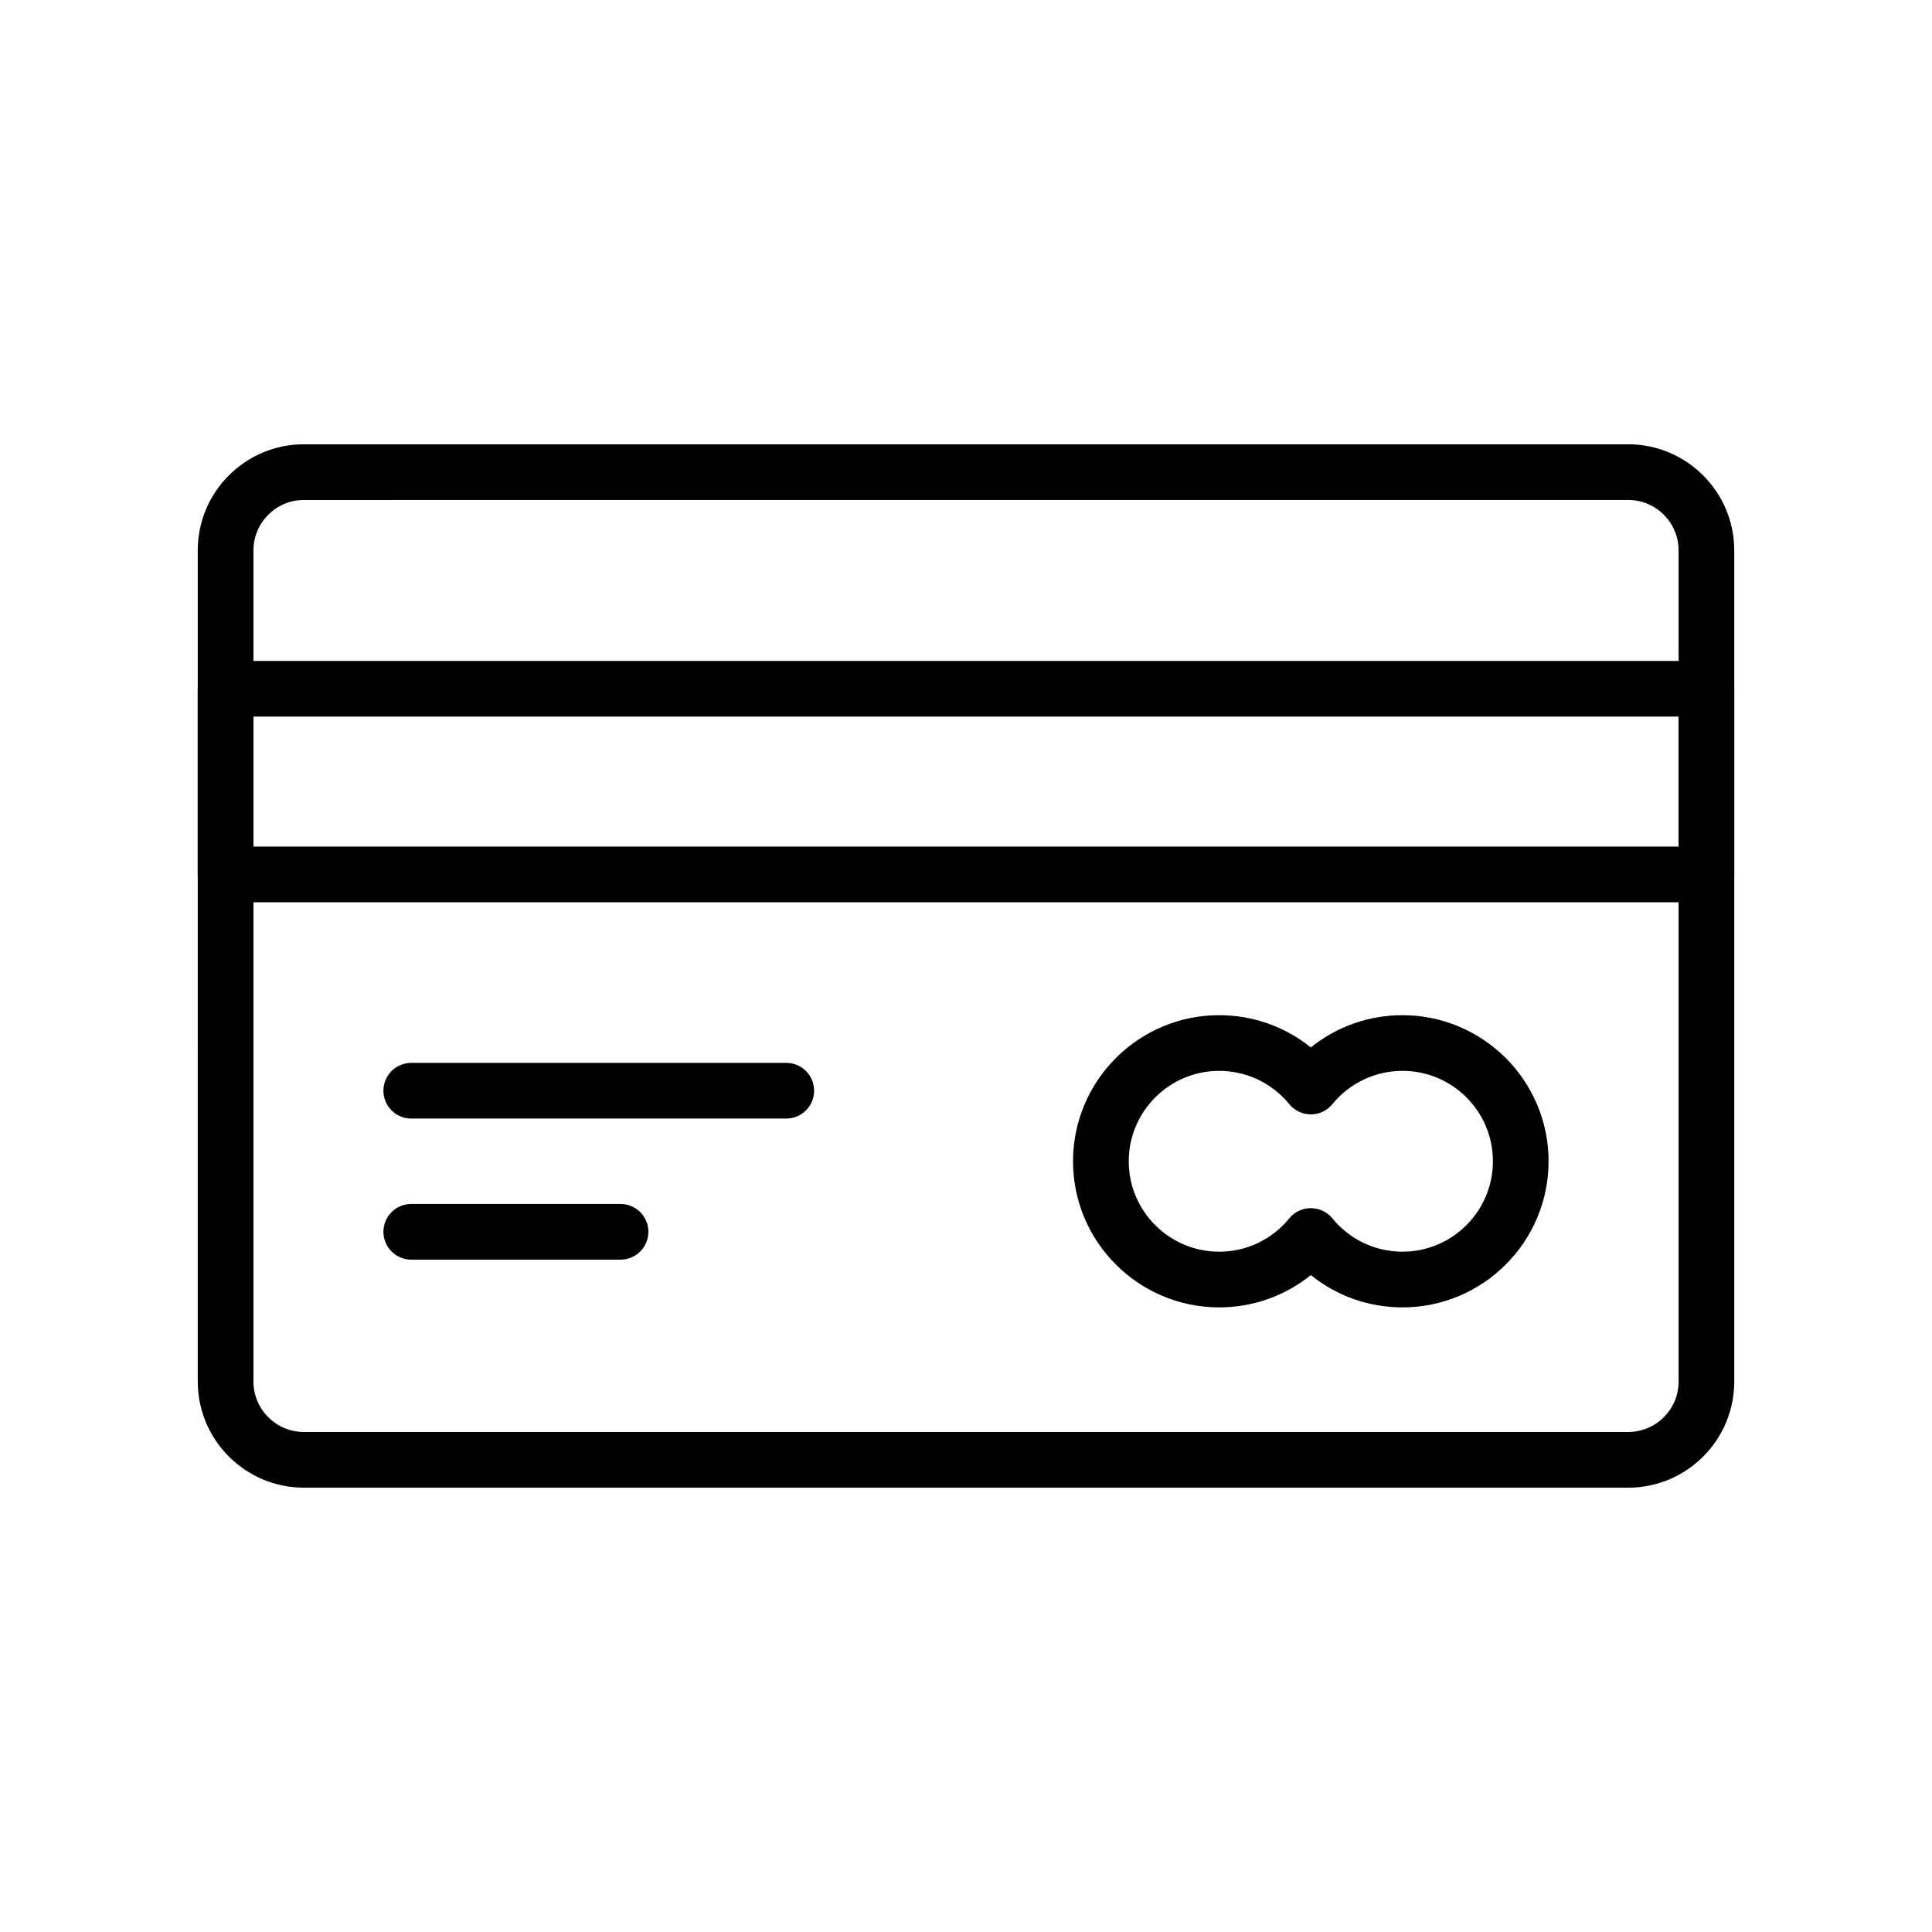
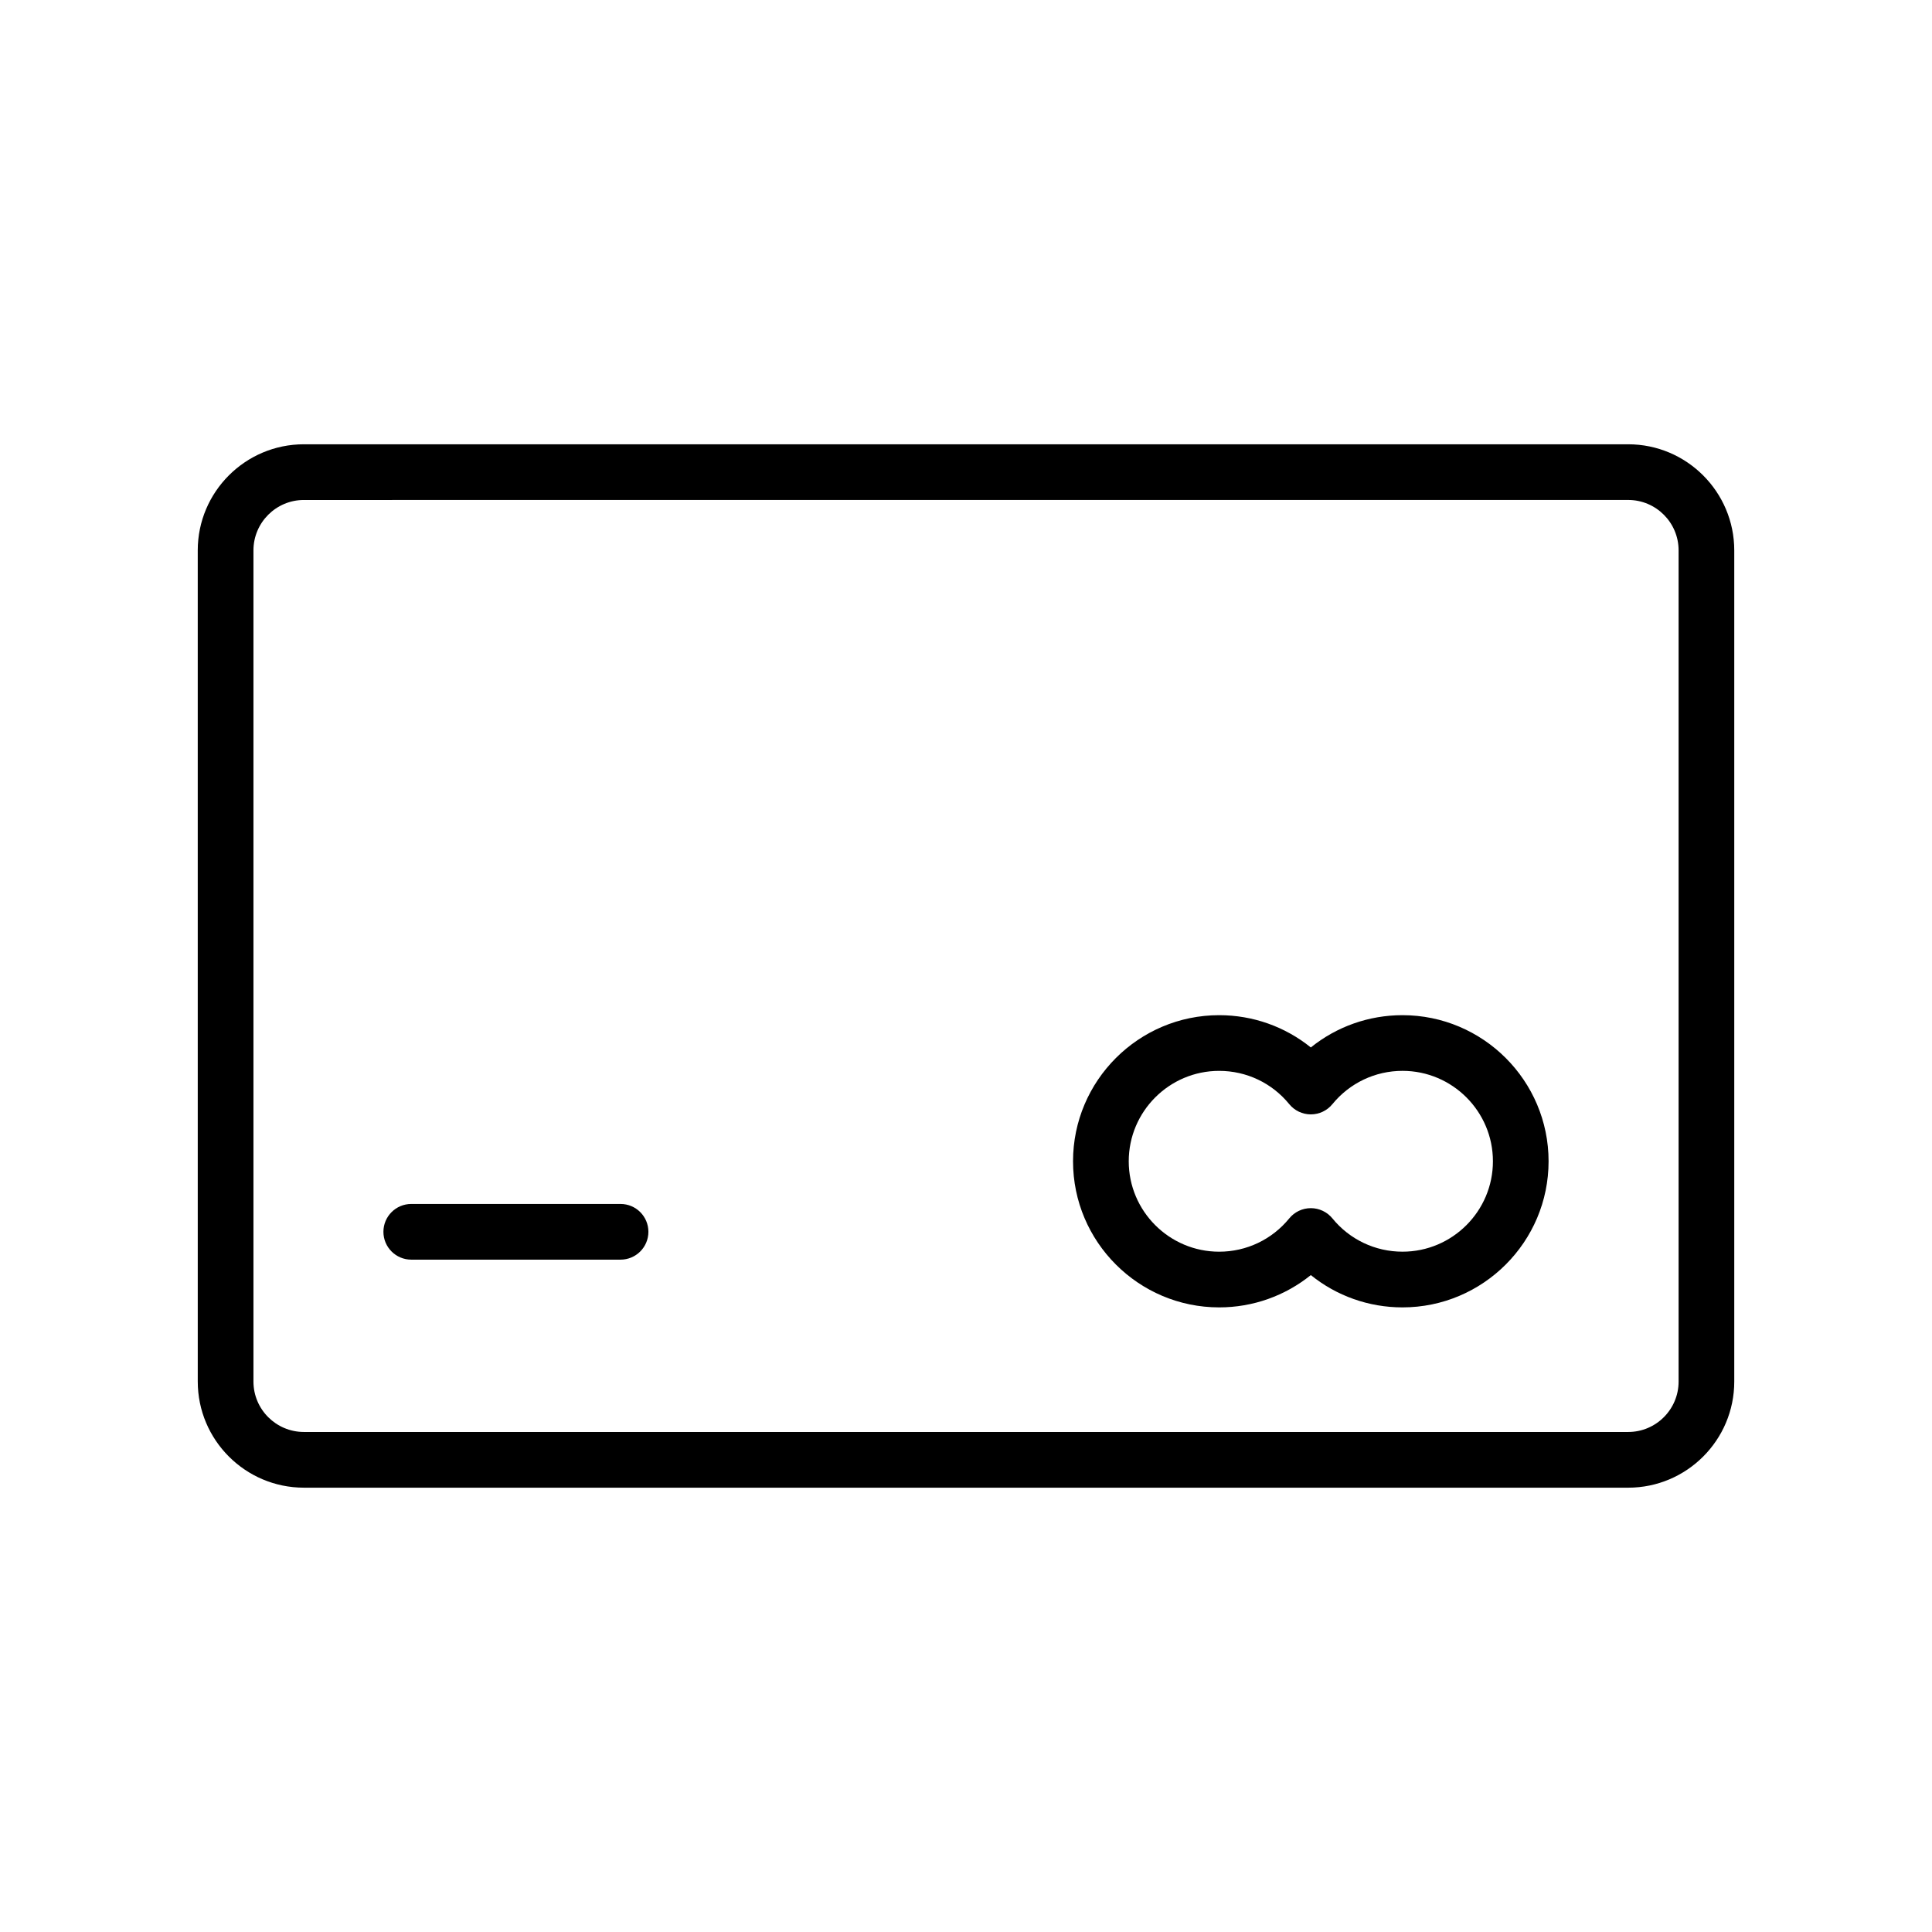
<svg xmlns="http://www.w3.org/2000/svg" fill="#000000" width="800px" height="800px" version="1.1" viewBox="144 144 512 512">
  <g>
    <path d="m575.48 538.25h-350.95c-15.508-0.004-28.121-12.625-28.121-28.129l-0.004-220.26c0-15.508 12.613-28.121 28.121-28.121h350.95c15.508 0 28.121 12.613 28.121 28.121v220.27c0.004 15.508-12.609 28.121-28.117 28.121zm-350.95-261.75c-7.371 0-13.363 5.992-13.363 13.363v220.26c0 7.371 5.996 13.363 13.367 13.367h350.95c7.371 0 13.363-5.992 13.363-13.363v-220.27c0-7.371-5.992-13.363-13.363-13.363z" />
-     <path d="m596.21 383.11h-392.43c-4.074 0-7.379-3.305-7.379-7.379v-49.199c0-4.074 3.305-7.379 7.379-7.379h392.43c4.074 0 7.379 3.305 7.379 7.379v49.199c0 4.07-3.305 7.379-7.379 7.379zm-385.05-14.762h377.67v-34.441h-377.67z" />
-     <path d="m352.37 440.43h-99.383c-4.074 0-7.379-3.305-7.379-7.379s3.305-7.379 7.379-7.379h99.383c4.074 0 7.379 3.305 7.379 7.379s-3.305 7.379-7.379 7.379z" />
    <path d="m308.45 477.82h-55.461c-4.074 0-7.379-3.305-7.379-7.379 0-4.074 3.305-7.379 7.379-7.379h55.465c4.074 0 7.379 3.305 7.379 7.379 0 4.07-3.309 7.379-7.383 7.379z" />
    <path d="m515.67 490.47c-8.961 0-17.477-3.055-24.289-8.562-6.82 5.504-15.336 8.562-24.289 8.562-21.352 0-38.727-17.367-38.727-38.719 0-21.348 17.371-38.719 38.727-38.719 8.953 0 17.473 3.051 24.289 8.555 6.812-5.504 15.336-8.555 24.289-8.555 21.348 0 38.719 17.367 38.719 38.719 0.004 21.352-17.371 38.719-38.719 38.719zm-24.289-26.297c2.219 0 4.32 1 5.723 2.715 4.57 5.606 11.34 8.82 18.574 8.82 13.211 0 23.961-10.75 23.961-23.961 0-13.211-10.75-23.961-23.961-23.961-7.231 0-13.996 3.219-18.574 8.82-1.402 1.719-3.5 2.715-5.719 2.715-2.215 0-4.316-0.992-5.719-2.711-4.574-5.609-11.344-8.82-18.574-8.82-13.215 0-23.965 10.75-23.965 23.961s10.75 23.961 23.965 23.961c7.227 0 13.996-3.219 18.574-8.828 1.398-1.715 3.5-2.711 5.715-2.711z" />
  </g>
</svg>